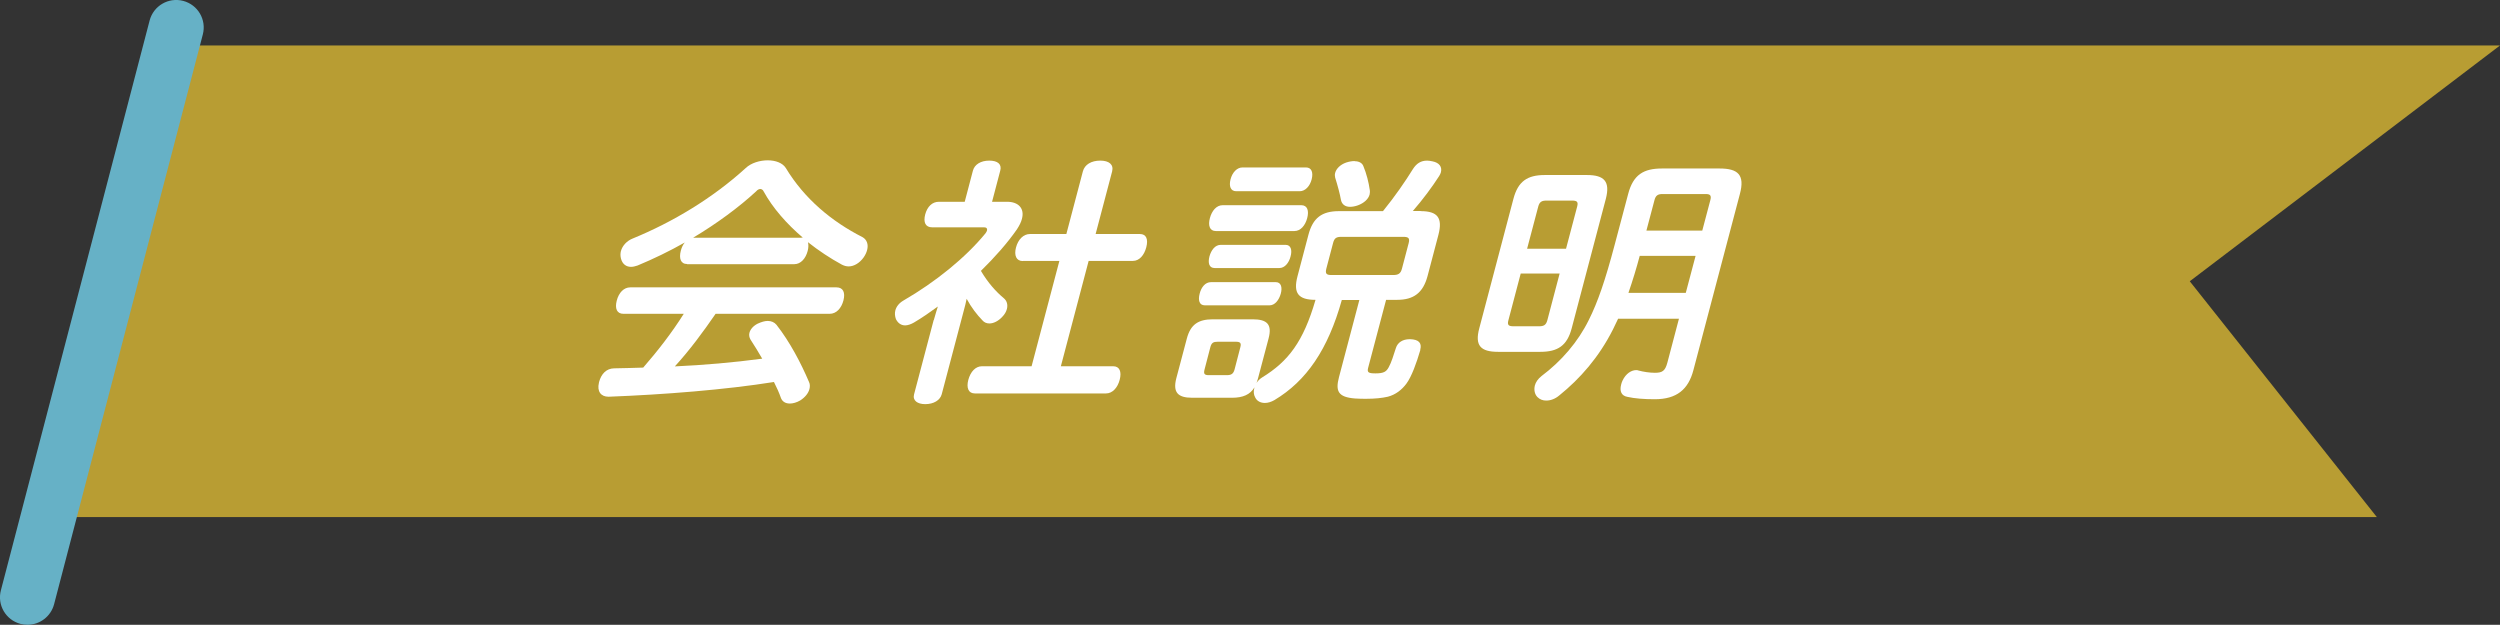
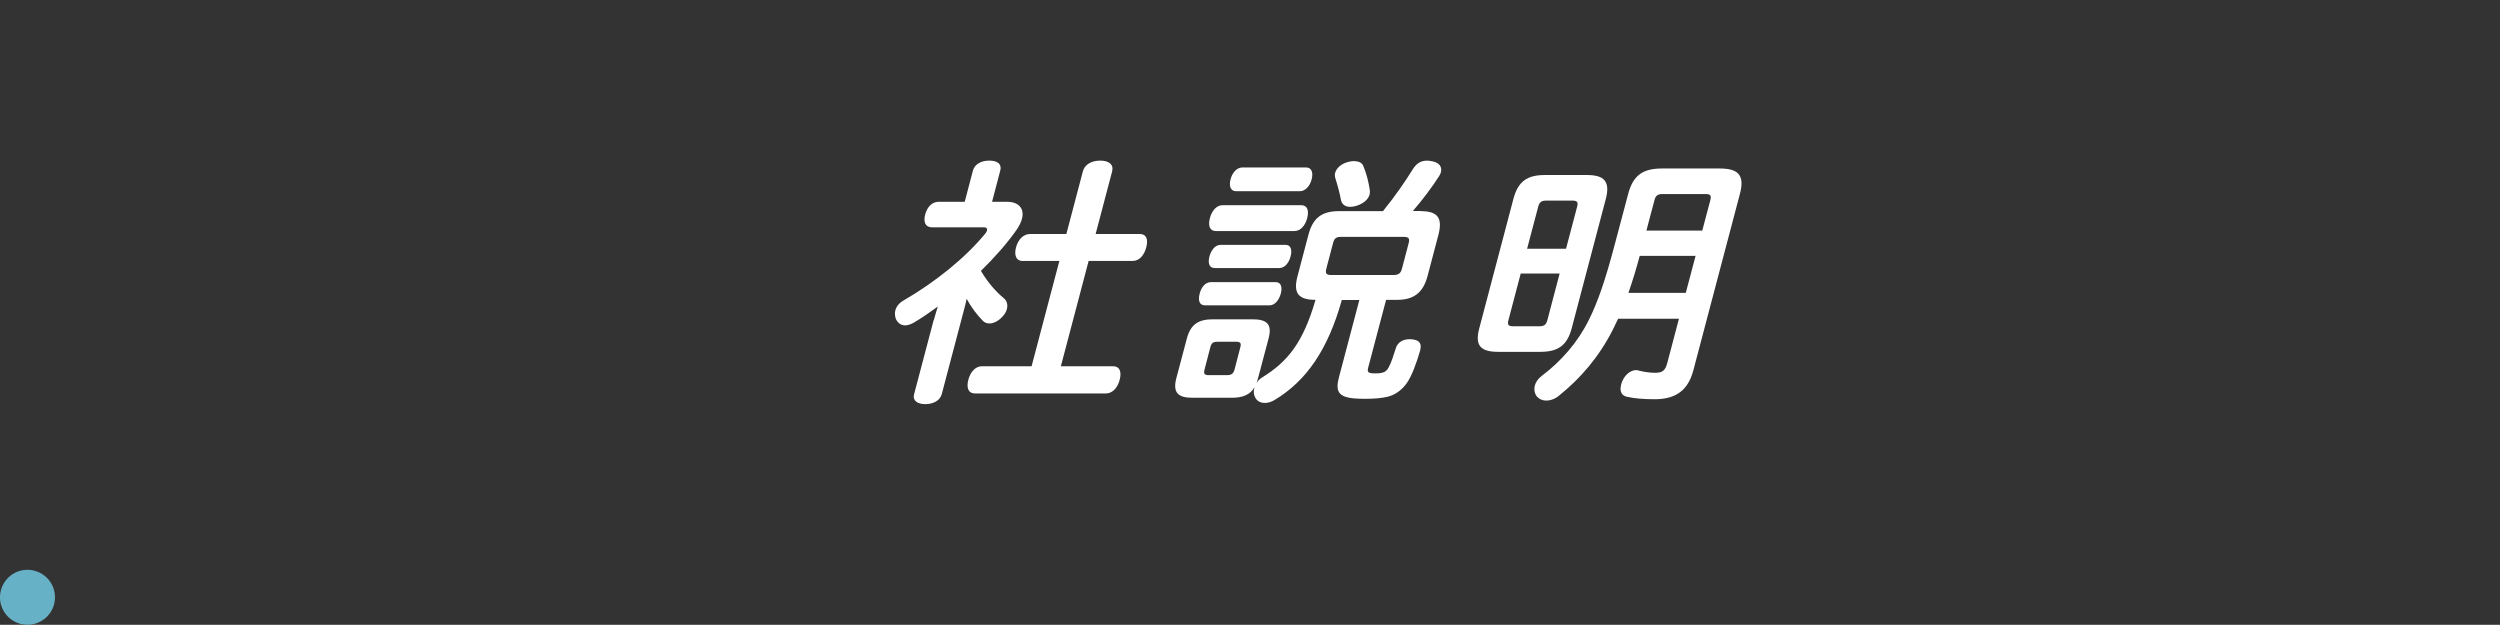
<svg xmlns="http://www.w3.org/2000/svg" id="_レイヤー_2" viewBox="0 0 168.26 42.05">
  <rect x="0" y="0" width="168.26" height="42.05" fill="#333333" stroke="none" />
  <defs>
    <style>.cls-1{fill:#66b1c6;}.cls-2{fill:#fff;}.cls-3{fill:#b89d33;}</style>
  </defs>
  <g id="design">
    <g>
-       <polygon class="cls-3" points="159.97 34.8 3.26 34.8 11.55 3.06 168.26 3.06 147.38 18.93 159.97 34.8" />
-       <path class="cls-1" d="M1.85,42.05c-.16,0-.31-.02-.47-.06-.99-.26-1.58-1.27-1.32-2.26L10.07,1.38c.26-.99,1.27-1.58,2.26-1.32,.99,.26,1.58,1.27,1.32,2.26L3.64,40.67c-.22,.83-.97,1.38-1.79,1.38" />
+       <path class="cls-1" d="M1.85,42.05c-.16,0-.31-.02-.47-.06-.99-.26-1.58-1.27-1.32-2.26c.26-.99,1.27-1.58,2.26-1.32,.99,.26,1.58,1.27,1.32,2.26L3.64,40.67c-.22,.83-.97,1.38-1.79,1.38" />
      <g>
-         <path class="cls-2" d="M48.17,21.11c-.84,1.22-1.72,2.42-2.75,3.55,1.96-.09,3.92-.26,5.88-.52-.25-.44-.52-.87-.79-1.29-.08-.14-.11-.3-.07-.45,.06-.23,.24-.45,.54-.61,.26-.12,.49-.19,.69-.19,.24,0,.45,.09,.59,.26,.9,1.15,1.64,2.56,2.19,3.85,.07,.14,.07,.31,.03,.47-.07,.28-.29,.56-.62,.77-.24,.14-.49,.21-.7,.21-.28,0-.49-.12-.59-.35-.13-.37-.29-.73-.48-1.1-3.25,.52-7.43,.85-11.11,.99h-.03c-.5,0-.78-.35-.64-.94,0-.02,0-.03,.01-.05,.15-.56,.5-.91,1.01-.92,.65-.02,1.31-.02,1.96-.05,1-1.15,1.93-2.35,2.73-3.62h-4.06c-.44,0-.59-.35-.45-.89,.14-.54,.48-.89,.91-.89h13.88c.45,0,.6,.35,.47,.87-.14,.54-.48,.91-.93,.91h-7.7Zm-1.92-3.34c-.44,0-.56-.38-.43-.89,.06-.23,.15-.42,.27-.56-1.04,.59-2.12,1.11-3.18,1.55-.15,.05-.3,.09-.44,.09-.31,0-.58-.17-.68-.57-.04-.17-.04-.33,0-.49,.1-.37,.41-.7,.8-.85,2.68-1.1,5.36-2.7,7.6-4.74,.37-.35,.96-.52,1.48-.52s1,.17,1.22,.52c1.25,2.07,3.09,3.6,5.16,4.65,.3,.17,.41,.5,.31,.87-.04,.16-.12,.33-.23,.49-.27,.38-.65,.61-1.01,.61-.16,0-.3-.04-.46-.12-.79-.43-1.56-.94-2.28-1.51,.04,.16,.04,.37-.02,.59-.13,.5-.46,.89-.9,.89h-7.22Zm7.69-1.78h.09c-1.08-.92-2.02-1.99-2.63-3.1-.05-.12-.15-.17-.23-.17s-.19,.05-.28,.16c-1.17,1.08-2.64,2.16-4.24,3.12h7.29Z" />
        <path class="cls-2" d="M62.85,21.54c.08-.3,.18-.61,.27-.91-.52,.38-1.05,.75-1.61,1.08-.21,.12-.42,.19-.59,.19-.26,0-.48-.14-.62-.42-.07-.19-.09-.4-.04-.59,.07-.26,.25-.49,.54-.66,2.16-1.25,4.19-2.89,5.53-4.53,.05-.07,.09-.14,.1-.19,.03-.12-.03-.21-.19-.21h-3.5c-.45,0-.61-.33-.47-.87,.14-.52,.47-.85,.92-.85h1.74l.55-2.09c.11-.42,.53-.68,1.1-.68s.86,.24,.74,.68l-.55,2.09h1.01c.77,0,1.19,.45,1,1.15-.05,.21-.17,.45-.34,.71-.64,.92-1.49,1.88-2.42,2.79,.47,.8,1.02,1.41,1.55,1.85,.2,.17,.27,.43,.2,.71-.05,.19-.15,.37-.32,.54-.26,.28-.58,.44-.86,.44-.19,0-.35-.07-.47-.21-.36-.37-.75-.87-1.06-1.45-.06,.28-.12,.54-.2,.82l-1.48,5.61c-.11,.4-.54,.66-1.11,.66-.52,0-.86-.24-.75-.66l1.32-5Zm5.99-3.97c-.44,0-.6-.38-.46-.91,.14-.54,.5-.91,.94-.91h2.45l1.11-4.21c.12-.47,.58-.73,1.17-.73s.92,.26,.8,.73l-1.11,4.21h2.98c.43,0,.57,.35,.43,.89-.14,.54-.47,.92-.9,.92h-2.98l-1.87,7.09h3.52c.44,0,.58,.37,.44,.91-.14,.54-.49,.92-.92,.92h-8.83c-.43,0-.58-.37-.44-.91,.15-.56,.49-.92,.92-.92h3.34l1.87-7.09h-2.45Z" />
        <path class="cls-2" d="M95.61,14.21c1.15,0,1.5,.45,1.2,1.6l-.73,2.77c-.3,1.13-.94,1.6-2.04,1.6h-.75l-1.21,4.58c-.08,.31,.03,.37,.5,.37,.56,0,.73-.12,.89-.42,.16-.28,.34-.84,.48-1.29,.12-.38,.47-.59,.92-.59h.05c.55,.02,.79,.24,.67,.7v.04c-.25,.85-.58,1.78-.94,2.26-.3,.4-.71,.73-1.24,.87-.39,.09-.87,.14-1.45,.14-.24,0-.49,0-.76-.02-1.14-.09-1.33-.49-1.08-1.44l1.37-5.19h-1.18c-.93,3.33-2.38,5.45-4.54,6.74-.21,.12-.43,.19-.64,.19-.28,0-.53-.12-.65-.37-.11-.19-.12-.42-.06-.63,0-.02,0-.03,.01-.05-.29,.49-.78,.7-1.51,.7h-2.68c-.98,0-1.31-.37-1.07-1.31l.71-2.68c.25-.94,.77-1.29,1.75-1.29h2.68c.98,0,1.32,.35,1.07,1.29l-.71,2.68c-.03,.1-.06,.21-.1,.31,.09-.14,.23-.28,.38-.37,1.76-1.08,2.77-2.4,3.59-5.22-1.15,0-1.52-.44-1.21-1.6l.73-2.77c.3-1.15,.91-1.6,2.06-1.6h2.96c.82-1.01,1.5-2,2.02-2.84,.24-.37,.53-.56,.95-.56,.1,0,.24,.02,.37,.05,.45,.09,.65,.37,.56,.73-.02,.07-.06,.17-.12,.26-.47,.73-1.09,1.57-1.77,2.35h.54Zm-14.52,6.34c-.38,0-.46-.35-.35-.78,.11-.44,.38-.78,.76-.78h4.37c.35,0,.45,.35,.33,.78-.12,.43-.4,.78-.75,.78h-4.37Zm2.39,2.82c.08-.3-.02-.37-.32-.37h-1.2c-.3,0-.42,.07-.5,.37l-.39,1.5c-.08,.3,0,.38,.3,.38h1.2c.3,0,.44-.09,.52-.38l.39-1.5Zm-1.73-5.33c-.38,0-.46-.35-.35-.78,.12-.43,.38-.78,.76-.78h4.37c.35,0,.45,.35,.33,.78-.11,.44-.4,.78-.75,.78h-4.37Zm.08-2.49c-.42,0-.53-.38-.4-.87,.13-.49,.44-.87,.86-.87h5.29c.42,0,.53,.38,.4,.87-.13,.49-.44,.87-.86,.87h-5.29Zm1.37-2.68c-.37,0-.5-.33-.38-.8s.44-.8,.8-.8h4.28c.37,0,.5,.33,.38,.8s-.44,.8-.8,.8h-4.28Zm10.56,5.64c.35,0,.51-.09,.6-.44l.45-1.71c.09-.35-.03-.42-.38-.42h-4.13c-.35,0-.49,.07-.58,.42l-.45,1.71c-.09,.35,0,.44,.35,.44h4.13Zm-2.59-7.66c.3,0,.51,.12,.59,.33,.21,.5,.36,1.1,.43,1.6,.02,.1,.01,.21-.01,.31-.08,.31-.38,.58-.79,.73-.19,.07-.38,.1-.53,.1-.33,0-.55-.17-.61-.47-.07-.4-.22-.96-.39-1.5-.02-.1-.03-.21,0-.31,.07-.28,.34-.56,.74-.7,.21-.07,.41-.1,.57-.1Z" />
        <path class="cls-2" d="M105.78,22.1c-.31,1.17-.94,1.58-2.11,1.58h-2.84c-1.18,0-1.58-.42-1.27-1.58l2.3-8.72c.31-1.17,.93-1.6,2.11-1.6h2.84c1.17,0,1.57,.44,1.27,1.6l-2.3,8.72Zm-3.43-3.69l-.83,3.15c-.09,.33,.03,.4,.35,.4h1.71c.31,0,.47-.07,.56-.4l.83-3.15h-2.61Zm3.05-1.67l.75-2.84c.09-.33-.03-.4-.35-.4h-1.71c-.31,0-.47,.07-.56,.4l-.75,2.84h2.61Zm3.52,4.68c-.12,.26-.24,.5-.36,.75-.95,1.88-2.21,3.31-3.61,4.44-.27,.23-.58,.35-.88,.35-.23,0-.43-.07-.6-.24-.18-.19-.24-.47-.17-.77,.06-.23,.21-.45,.45-.64,1.32-.99,2.45-2.28,3.19-3.79,.59-1.18,1.09-2.61,1.74-5.07l.9-3.39c.34-1.31,1.05-1.72,2.28-1.72h3.87c1.24,0,1.72,.42,1.37,1.72l-3.13,11.86c-.34,1.29-1.12,1.95-2.6,1.95-.73,0-1.36-.05-1.84-.16-.4-.07-.54-.38-.42-.83,.02-.09,.05-.17,.09-.26,.23-.49,.61-.71,.92-.71,.05,0,.1,0,.13,.02,.37,.1,.78,.16,1.13,.16,.5,0,.69-.12,.84-.68l.78-2.96h-4.09Zm1.44-4.2c-.22,.83-.47,1.65-.76,2.49h3.86l.66-2.49h-3.76Zm4.75-3.74c.09-.33-.01-.42-.31-.42h-2.91c-.3,0-.46,.09-.54,.42l-.54,2.04h3.76l.54-2.04Z" />
      </g>
    </g>
  </g>
</svg>